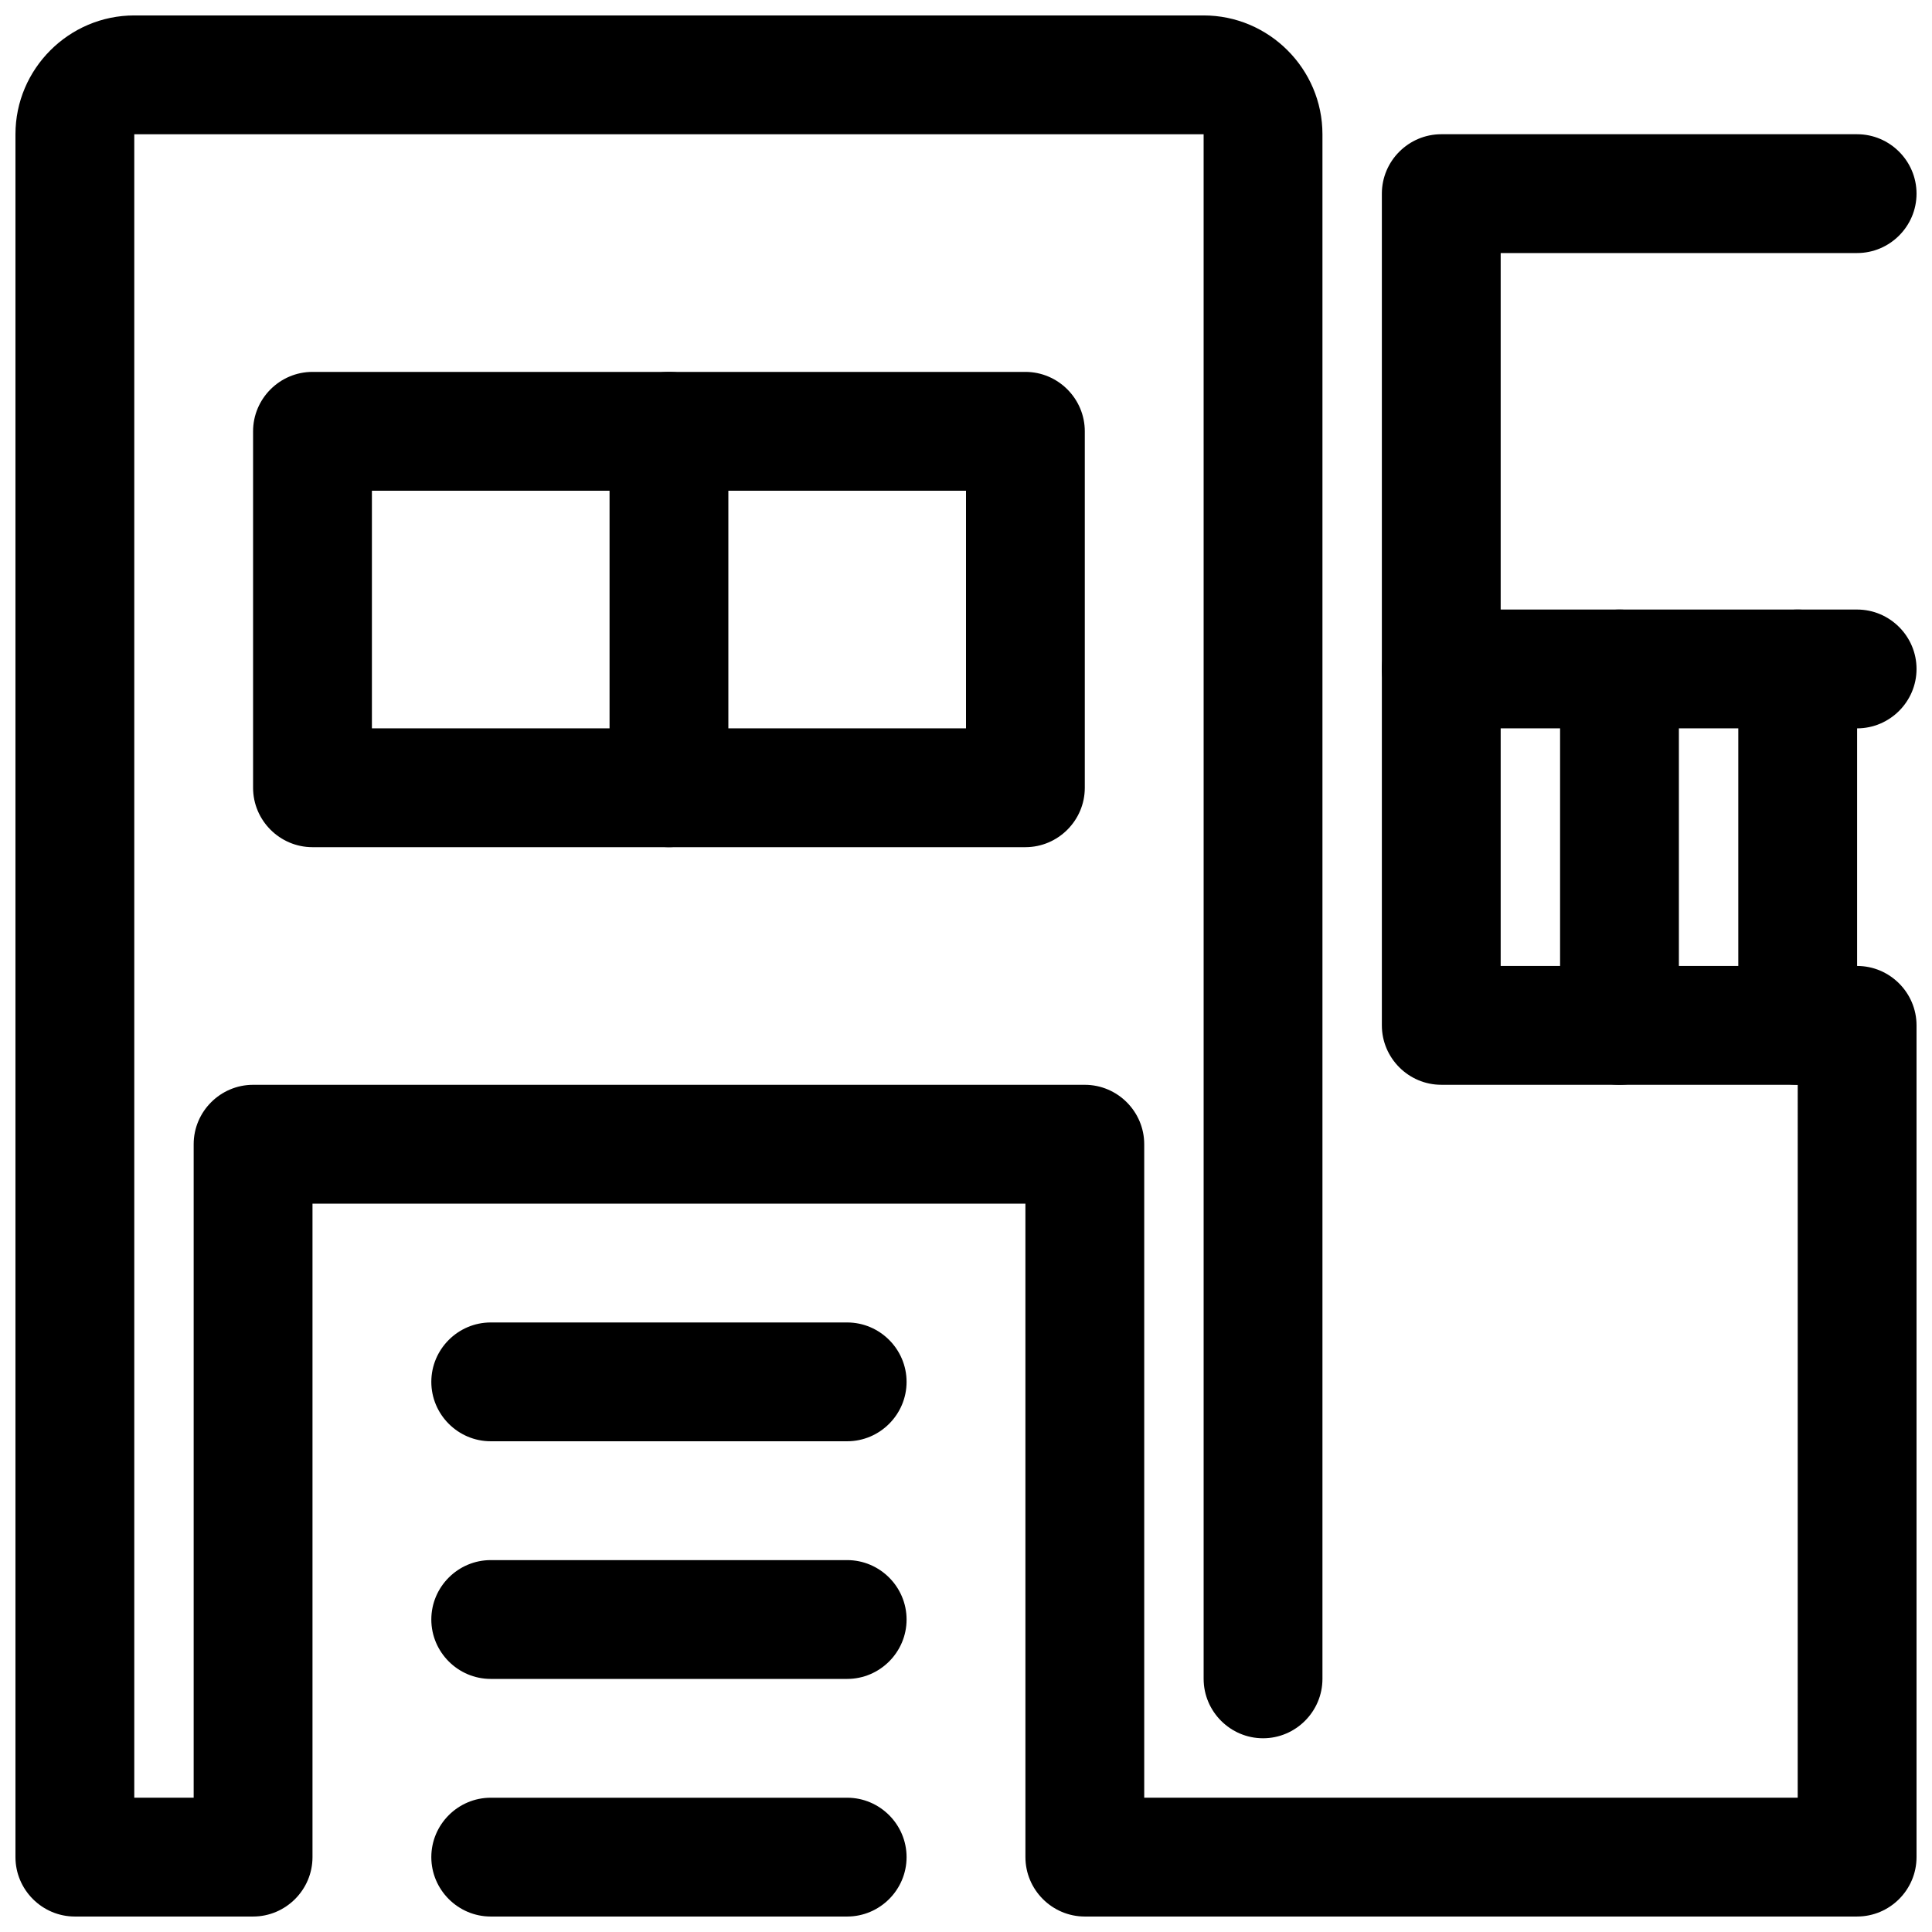
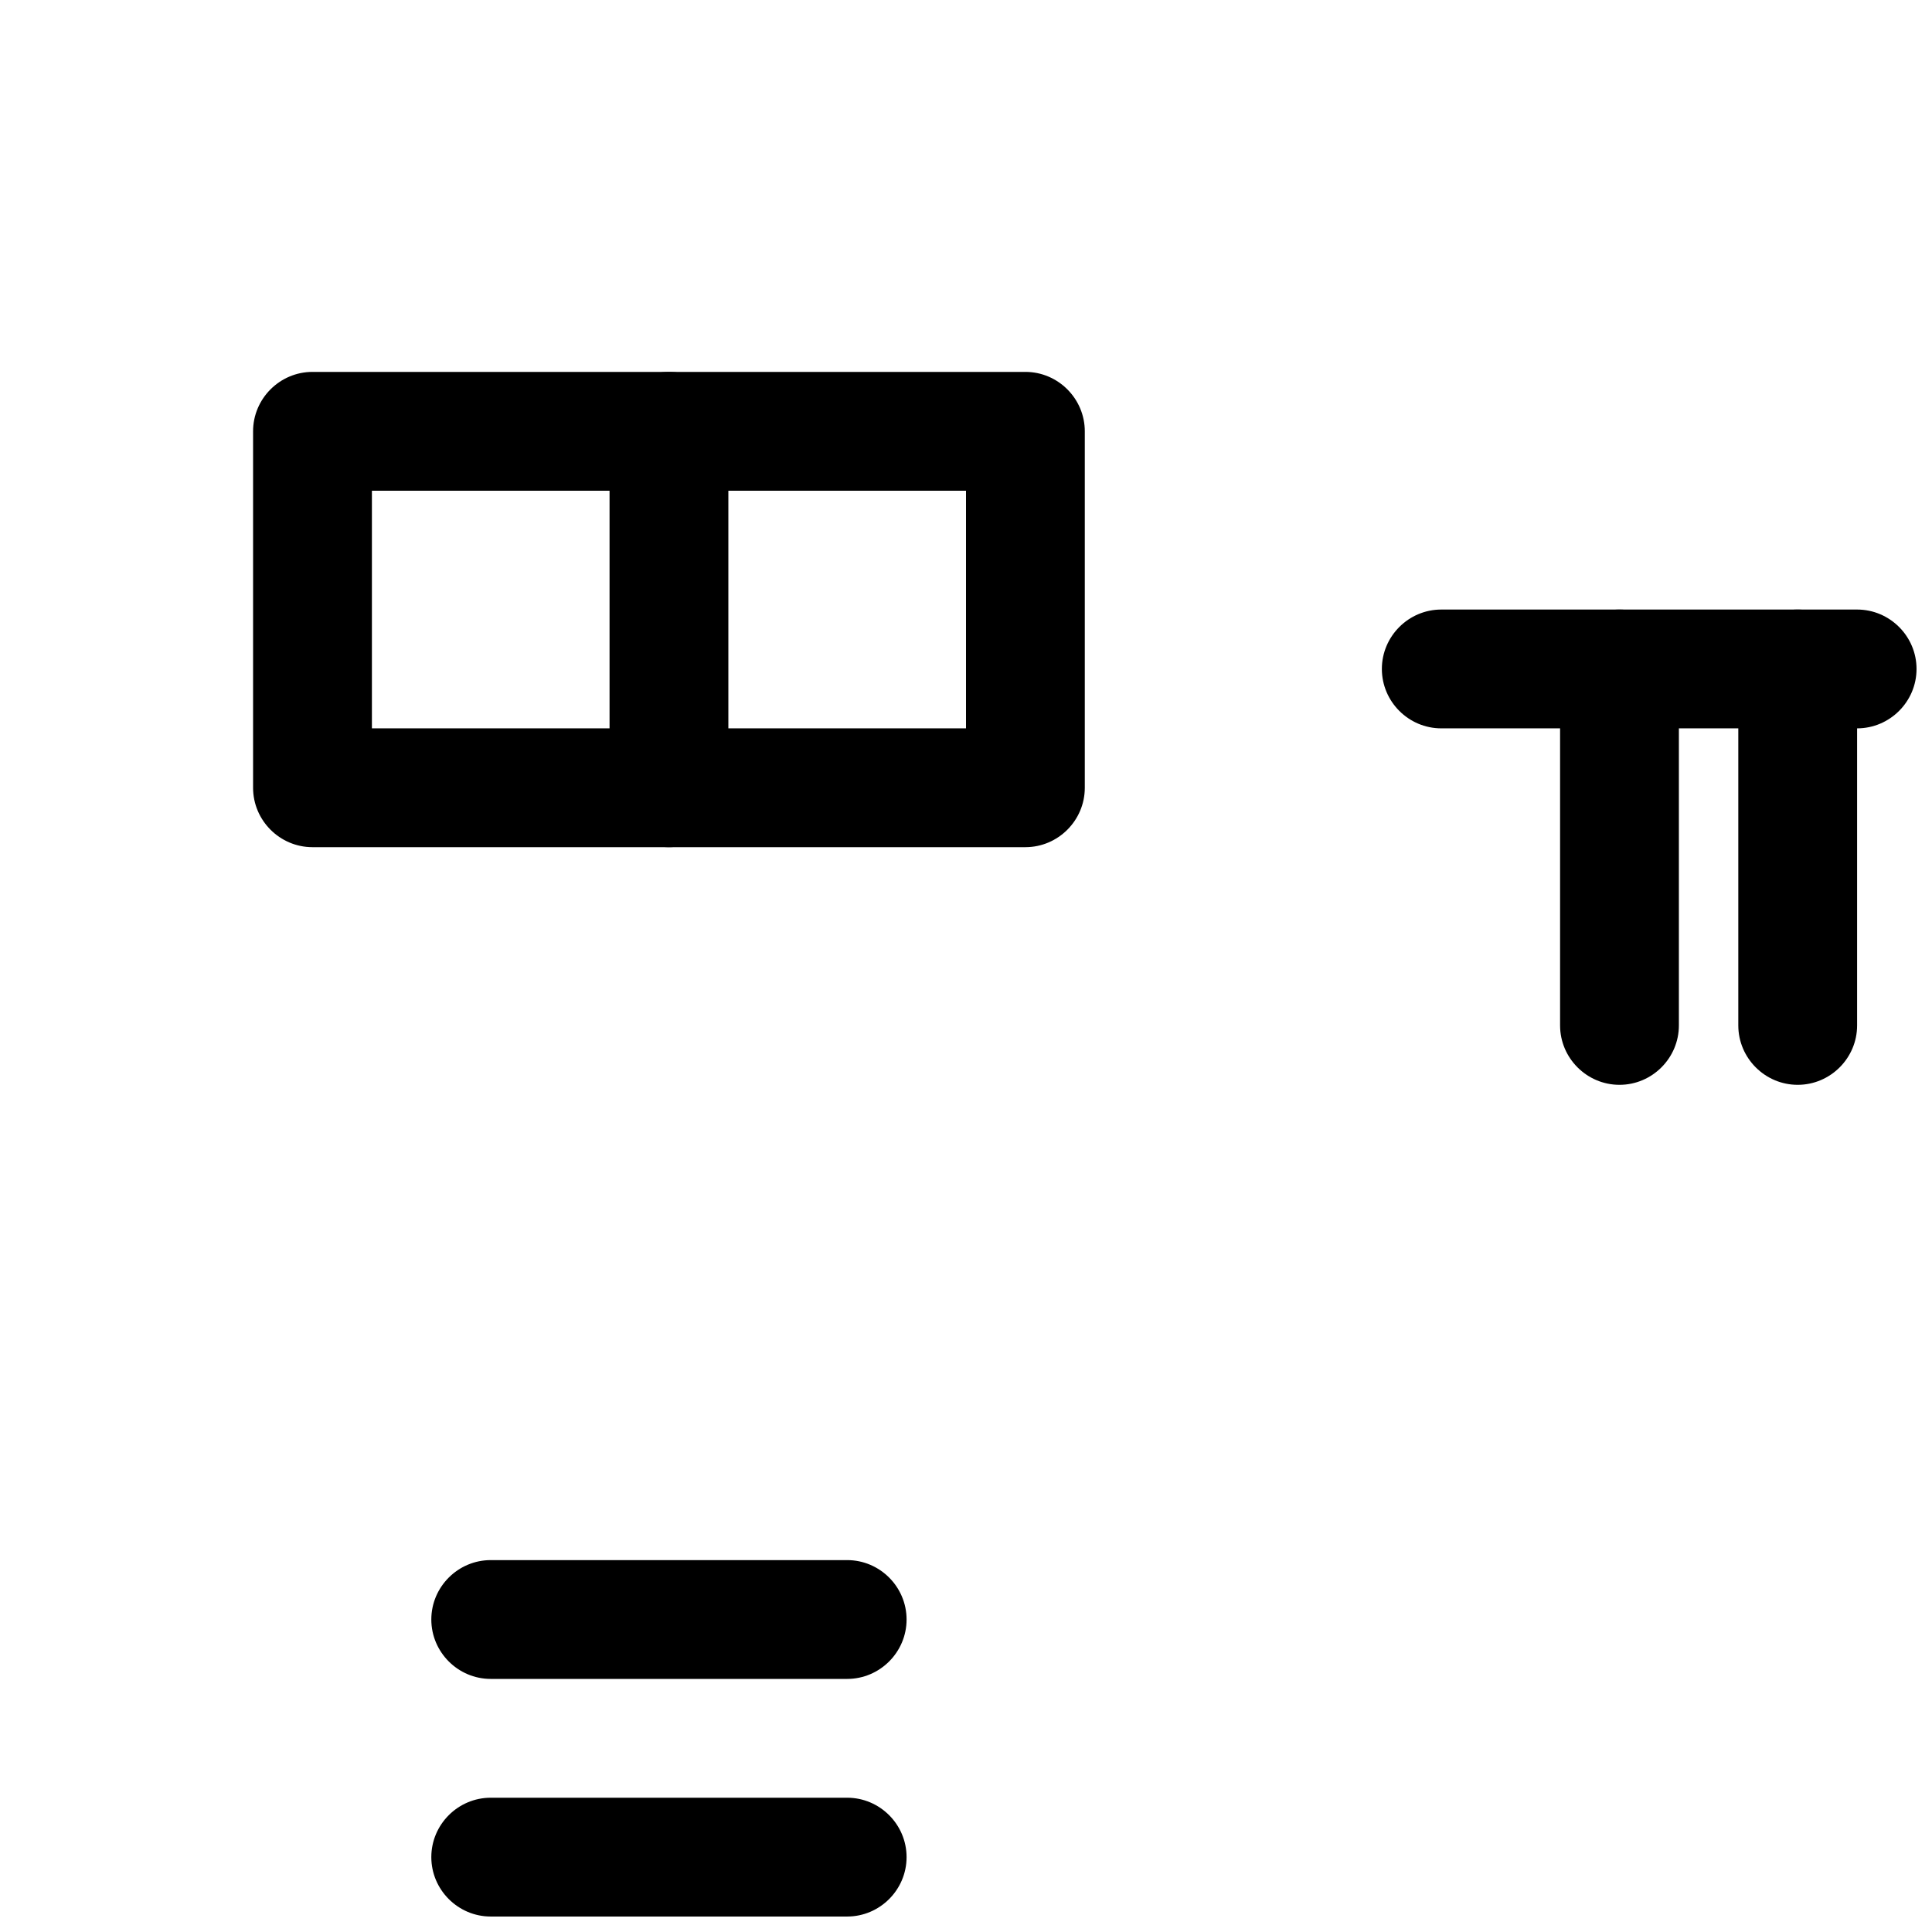
<svg xmlns="http://www.w3.org/2000/svg" width="800px" height="800px" version="1.1" viewBox="144 144 512 512">
  <defs>
    <clipPath id="c">
-       <path d="m148.09 148.09h503.81v503.81h-503.81z" />
-     </clipPath>
+       </clipPath>
    <clipPath id="b">
      <path d="m258 620h127v31.902h-127z" />
    </clipPath>
    <clipPath id="a">
      <path d="m510 305h141.9v33h-141.9z" />
    </clipPath>
  </defs>
  <g clip-path="url(#c)">
-     <path d="m636.16 651.9h-204.67c-8.66 0-15.742-7.086-15.742-15.742l-0.004-173.18h-188.93v173.18c0 8.66-7.086 15.742-15.742 15.742h-47.234c-8.66 0-15.742-7.086-15.742-15.742v-456.58c0-17.32 14.168-31.488 31.488-31.488h283.39c17.32 0 31.488 14.168 31.488 31.488v409.34c0 8.66-7.086 15.742-15.742 15.742-8.66 0-15.742-7.086-15.742-15.742l-0.004-409.34h-283.39v440.83h15.742v-173.18c0-8.66 7.086-15.742 15.742-15.742h220.42c8.66 0 15.742 7.086 15.742 15.742v173.18h173.18l0.004-188.93h-94.465c-8.66 0-15.742-7.086-15.742-15.742v-220.42c0-8.66 7.086-15.742 15.742-15.742h110.21c8.66 0 15.742 7.086 15.742 15.742 0 8.66-7.086 15.742-15.742 15.742h-94.465v188.93h94.465c8.66 0 15.742 7.086 15.742 15.742v220.42c0.004 8.664-7.078 15.746-15.738 15.746z" />
-   </g>
+     </g>
  <g clip-path="url(#b)">
    <path d="m368.51 651.9h-94.465c-8.66 0-15.742-7.086-15.742-15.742 0-8.66 7.086-15.742 15.742-15.742h94.465c8.66 0 15.742 7.086 15.742 15.742 0 8.66-7.086 15.742-15.742 15.742z" />
  </g>
  <path d="m368.51 588.93h-94.465c-8.66 0-15.742-7.086-15.742-15.742 0-8.66 7.086-15.742 15.742-15.742h94.465c8.66 0 15.742 7.086 15.742 15.742 0 8.66-7.086 15.742-15.742 15.742z" />
-   <path d="m368.51 525.95h-94.465c-8.66 0-15.742-7.086-15.742-15.742 0-8.66 7.086-15.742 15.742-15.742h94.465c8.66 0 15.742 7.086 15.742 15.742 0 8.66-7.086 15.742-15.742 15.742z" />
  <path d="m415.74 368.51h-188.93c-8.66 0-15.742-7.086-15.742-15.742v-94.469c0-8.66 7.086-15.742 15.742-15.742h188.93c8.66 0 15.742 7.086 15.742 15.742v94.465c0.004 8.66-7.082 15.746-15.742 15.746zm-173.18-31.488h157.44v-62.977h-157.44z" />
  <path d="m321.28 368.51c-8.66 0-15.742-7.086-15.742-15.742v-94.469c0-8.66 7.086-15.742 15.742-15.742 8.66 0 15.742 7.086 15.742 15.742v94.465c0.004 8.66-7.082 15.746-15.742 15.746z" />
  <g clip-path="url(#a)">
    <path d="m636.16 337.02h-110.21c-8.66 0-15.742-7.086-15.742-15.742 0-8.66 7.086-15.742 15.742-15.742h110.21c8.66 0 15.742 7.086 15.742 15.742s-7.082 15.742-15.742 15.742z" />
  </g>
  <path d="m573.18 431.49c-8.66 0-15.742-7.086-15.742-15.742v-94.465c0-8.66 7.086-15.742 15.742-15.742 8.66 0 15.742 7.086 15.742 15.742v94.465c0 8.656-7.082 15.742-15.742 15.742z" />
  <path d="m620.41 431.49c-8.66 0-15.742-7.086-15.742-15.742v-94.465c0-8.66 7.086-15.742 15.742-15.742 8.66 0 15.742 7.086 15.742 15.742v94.465c0.004 8.656-7.082 15.742-15.742 15.742z" />
</svg>